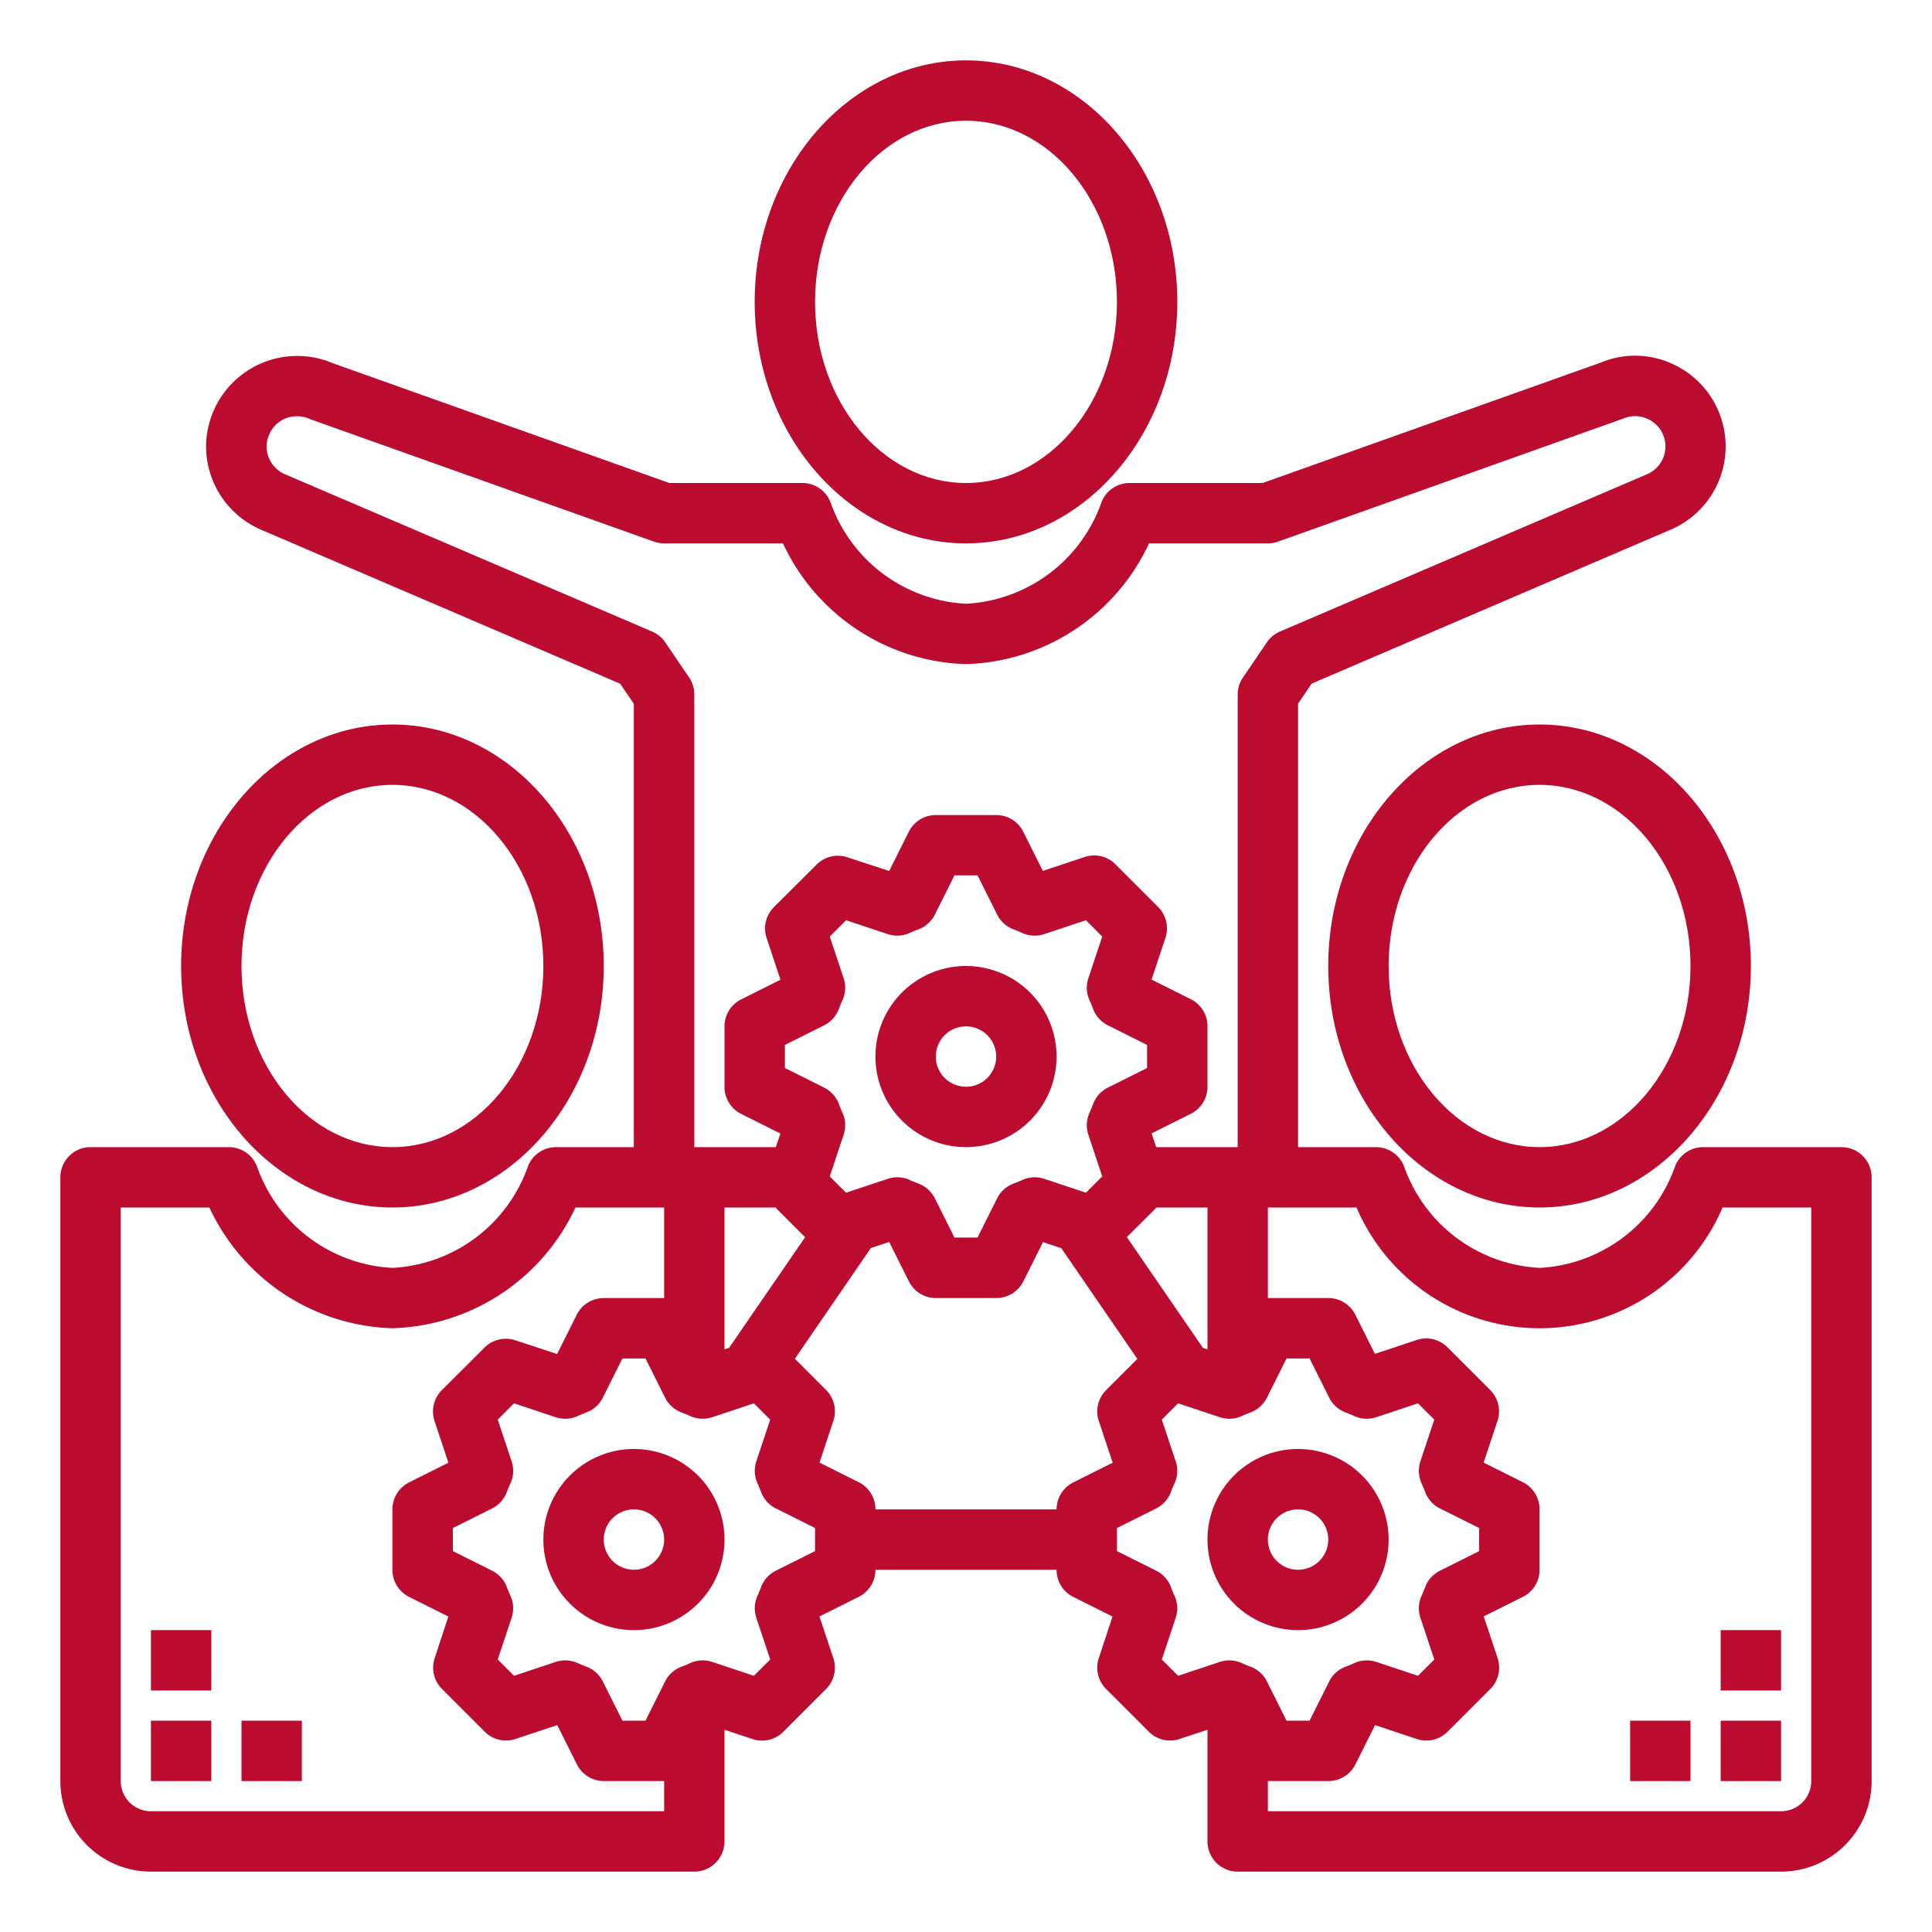
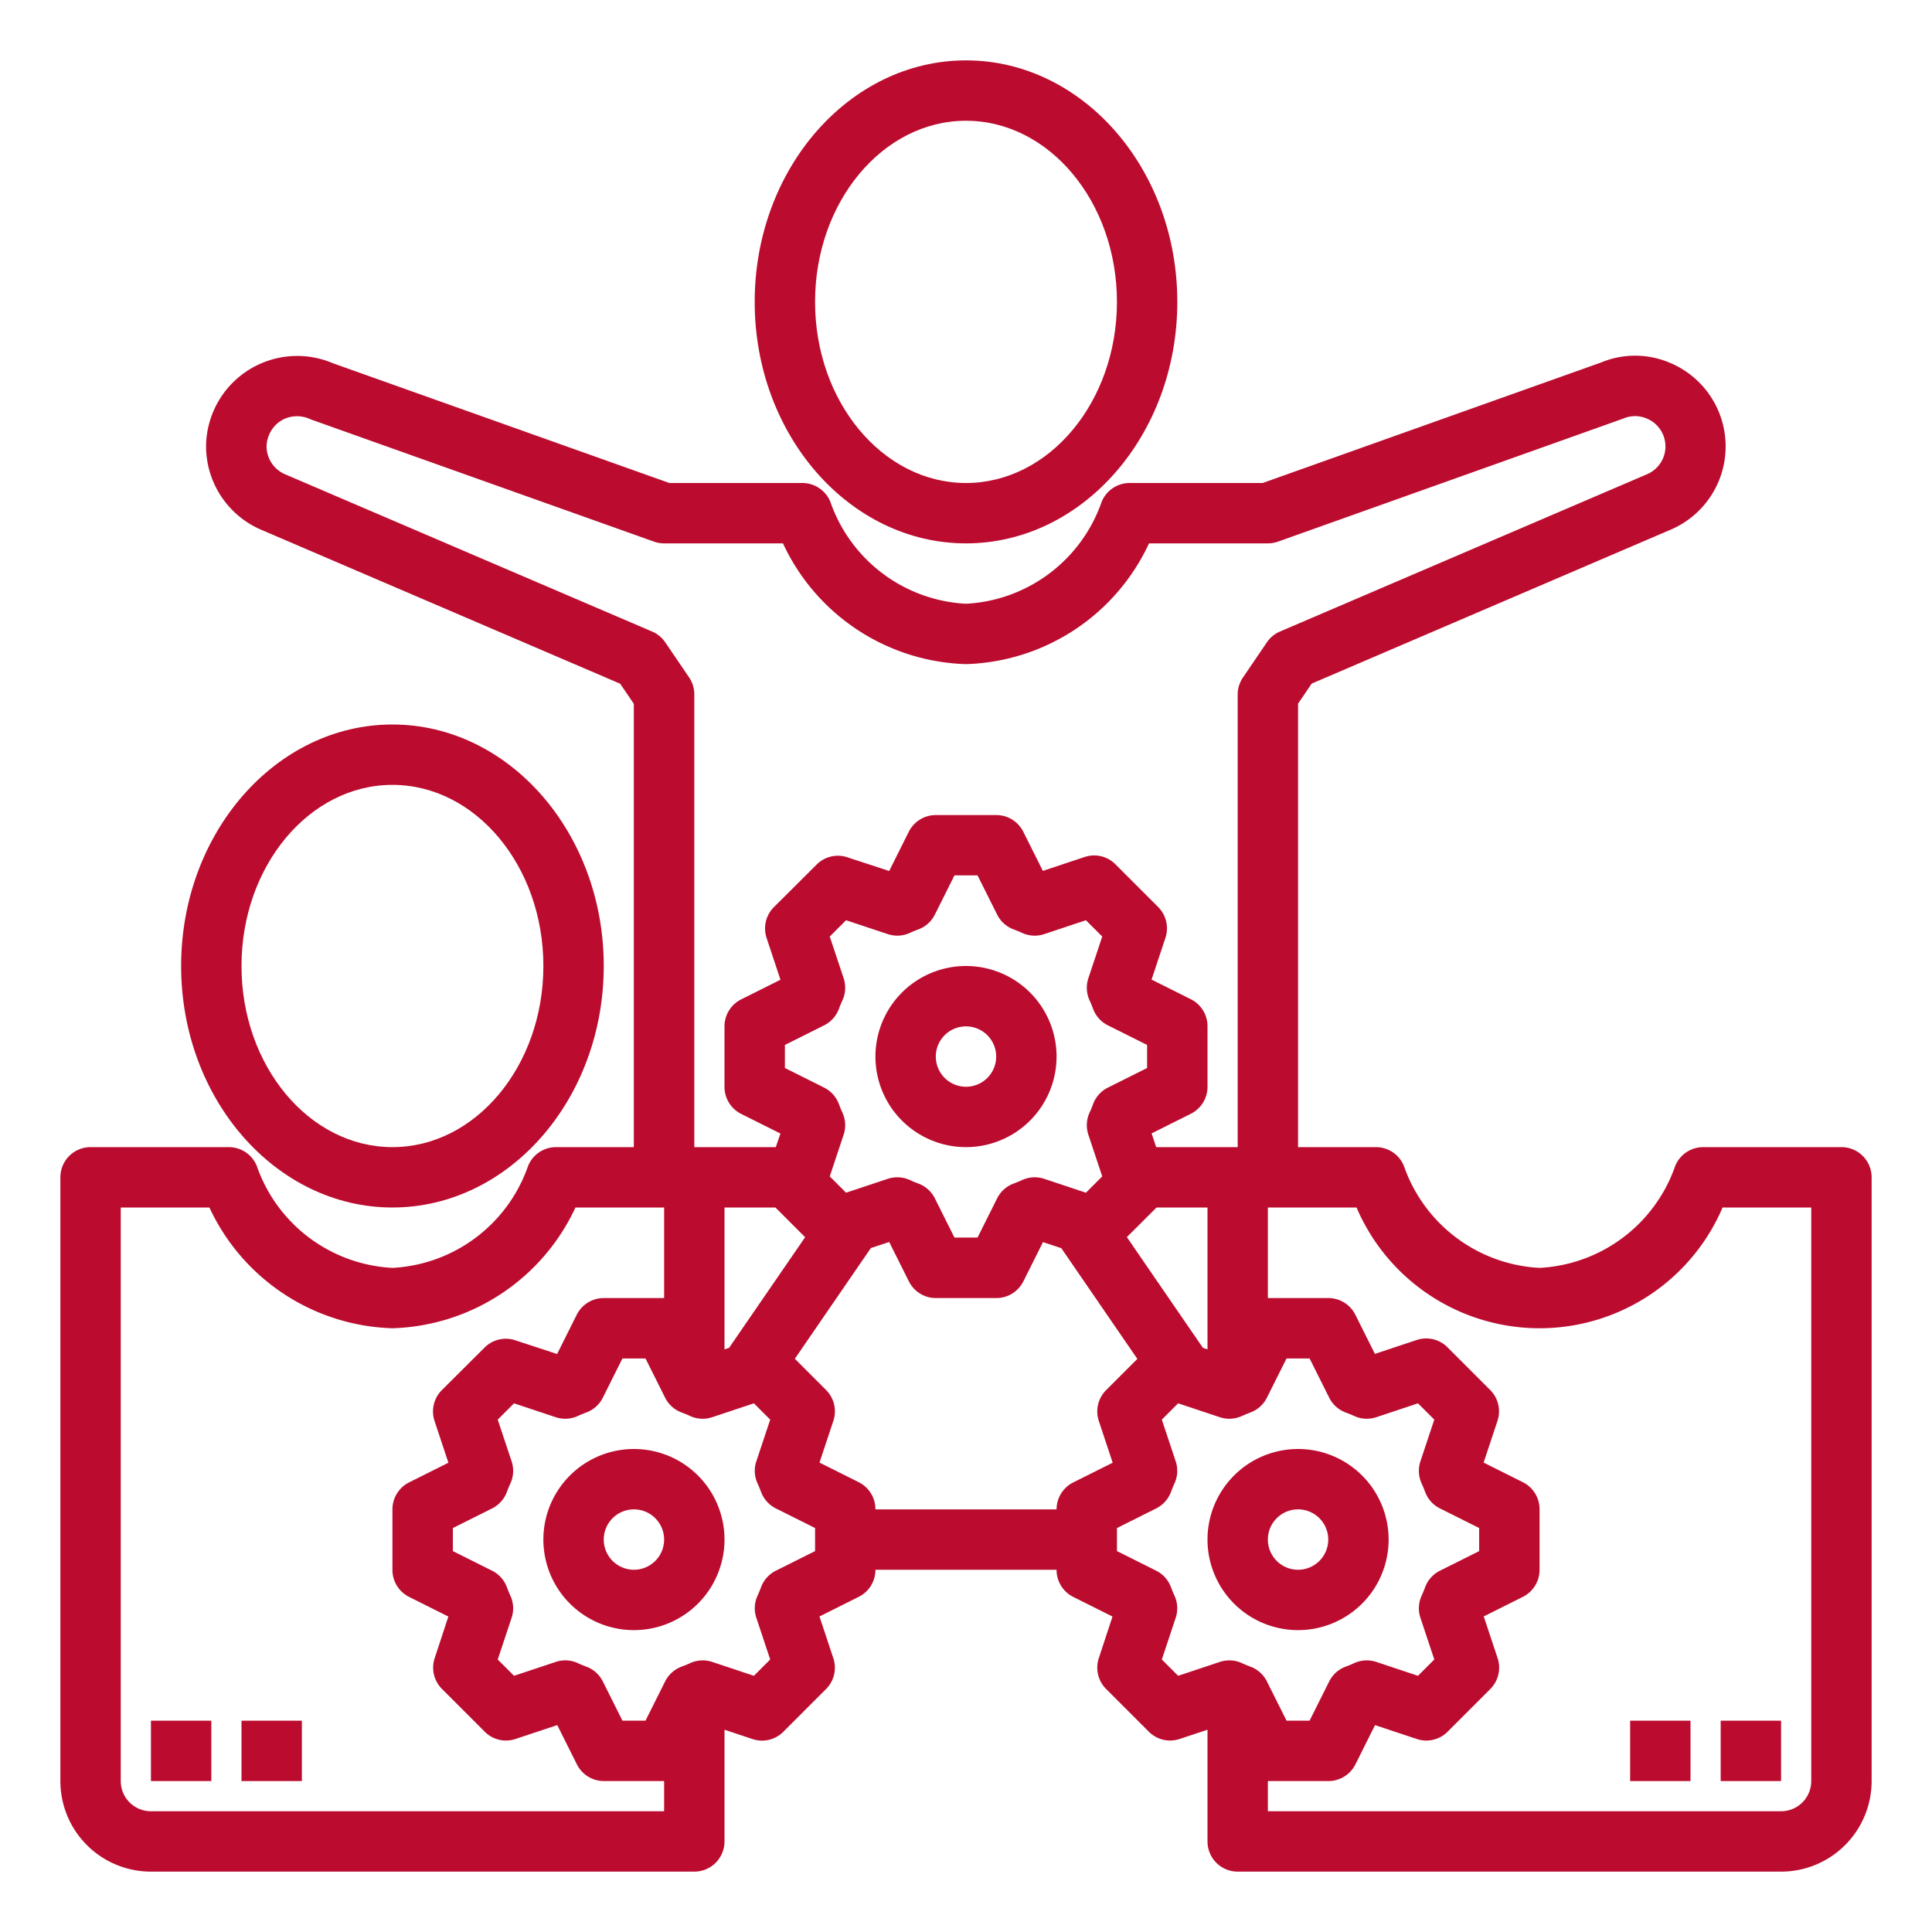
<svg xmlns="http://www.w3.org/2000/svg" height="100px" width="100px" fill="#bb0c2f" viewBox="0 0 64 64" x="0px" y="0px">
  <g>
    <path d="M32,18c3.859,0,7-3.589,7-8s-3.141-8-7-8-7,3.589-7,8S28.141,18,32,18ZM32,4c2.757,0,5,2.691,5,6s-2.243,6-5,6-5-2.691-5-6S29.243,4,32,4Z" />
    <path d="M32,38a3,3,0,1,0-3-3A3,3,0,0,0,32,38Zm0-4a1,1,0,1,1-1,1A1,1,0,0,1,32,34Z" />
    <path d="M21,48a3,3,0,1,0,3,3A3,3,0,0,0,21,48Zm0,4a1,1,0,1,1,1-1A1,1,0,0,1,21,52Z" />
    <path d="M43,54a3,3,0,1,0-3-3A3,3,0,0,0,43,54Zm0-4a1,1,0,1,1-1,1A1,1,0,0,1,43,50Z" />
-     <path d="M51,24c-3.859,0-7,3.589-7,8s3.141,8,7,8,7-3.589,7-8S54.859,24,51,24Zm0,14c-2.757,0-5-2.691-5-6s2.243-6,5-6,5,2.691,5,6S53.757,38,51,38Z" />
    <path d="M61,38H56.42a1,1,0,0,0-.927.625A5.033,5.033,0,0,1,51,42a5.033,5.033,0,0,1-4.493-3.375A1,1,0,0,0,45.58,38H43V23.309l.452-.664,11.894-5.1A3,3,0,0,0,55.273,12a2.931,2.931,0,0,0-2.239.009L41.827,16H37.42a1,1,0,0,0-.927.625A5.035,5.035,0,0,1,32,20a5.033,5.033,0,0,1-4.493-3.375A1,1,0,0,0,26.58,16H22.173L11.026,12.032a3.019,3.019,0,0,0-4.2,2.758,3.014,3.014,0,0,0,1.826,2.759l11.892,5.1.452.664V38H18.42a1,1,0,0,0-.927.625A5.033,5.033,0,0,1,13,42a5.033,5.033,0,0,1-4.493-3.375A1,1,0,0,0,7.58,38H3a1,1,0,0,0-1,1V59a3,3,0,0,0,3,3H23a1,1,0,0,0,1-1V57.3l.926.308a.993.993,0,0,0,1.023-.241l1.415-1.415a1,1,0,0,0,.241-1.023l-.459-1.381,1.3-.65A1,1,0,0,0,29,52h6a1,1,0,0,0,.553.9l1.3.65L36.4,54.926a1,1,0,0,0,.241,1.023l1.415,1.415a.994.994,0,0,0,1.023.241L40,57.3V61a1,1,0,0,0,1,1H59a3,3,0,0,0,3-3V39A1,1,0,0,0,61,38ZM22.826,22.438l-.79-1.161a.994.994,0,0,0-.432-.356L9.448,15.713a1.011,1.011,0,0,1-.618-.923,1.033,1.033,0,0,1,.088-.394,1,1,0,0,1,.552-.54,1.046,1.046,0,0,1,.824.037l11.37,4.049A1.015,1.015,0,0,0,22,18h3.937A6.909,6.909,0,0,0,32,22a6.909,6.909,0,0,0,6.063-4H42a1.015,1.015,0,0,0,.336-.058l11.431-4.074a.985.985,0,0,1,.763-.012,1,1,0,0,1,.027,1.855L42.4,20.921a.994.994,0,0,0-.432.356l-.79,1.161A1,1,0,0,0,41,23V38H38.3l-.151-.455,1.3-.65A1,1,0,0,0,40,36V34a1,1,0,0,0-.553-.9l-1.3-.65.459-1.381a1,1,0,0,0-.241-1.023l-1.415-1.415a.993.993,0,0,0-1.023-.241l-1.381.459-.65-1.3A1,1,0,0,0,33,27H31a1,1,0,0,0-.895.553l-.65,1.3L28.074,28.4a.993.993,0,0,0-1.023.241L25.636,30.05a1,1,0,0,0-.241,1.023l.459,1.382-1.3.65A1,1,0,0,0,24,34v2a1,1,0,0,0,.553.9l1.3.65L25.7,38H23V23A1,1,0,0,0,22.826,22.438ZM40,44.7l-.152-.051-2.519-3.668L38.313,40H40Zm-15.848-.051L24,44.7V40h1.687l.984.984Zm3.875-5.139-.54-.54.459-1.379a1,1,0,0,0-.04-.736c-.043-.092-.081-.187-.117-.284a1,1,0,0,0-.488-.542l-1.3-.65v-.764l1.3-.65a1,1,0,0,0,.488-.542c.037-.1.077-.2.12-.29a1,1,0,0,0,.037-.73l-.459-1.379.54-.54,1.379.459a1,1,0,0,0,.736-.04c.092-.043.187-.081.284-.117a1,1,0,0,0,.542-.488l.65-1.3h.764l.65,1.3a1,1,0,0,0,.542.488c.1.037.2.077.29.12a1,1,0,0,0,.73.037l1.379-.459.54.54-.459,1.379a1,1,0,0,0,.04.736c.043.092.081.187.117.284a1,1,0,0,0,.488.542l1.3.65v.764l-1.3.65a1,1,0,0,0-.488.542c-.037.1-.077.2-.12.29a1,1,0,0,0-.037.73l.459,1.379-.54.54-1.379-.459a1,1,0,0,0-.736.04c-.092.043-.187.081-.284.117a1,1,0,0,0-.542.488l-.65,1.3h-.764l-.65-1.3a1,1,0,0,0-.542-.488c-.1-.037-.2-.077-.29-.12a1,1,0,0,0-.73-.037ZM22,60H5a1,1,0,0,1-1-1V40H6.937A6.909,6.909,0,0,0,13,44a6.909,6.909,0,0,0,6.063-4H22v3H20a1,1,0,0,0-.895.553l-.65,1.3L17.074,44.4a.993.993,0,0,0-1.023.241L14.636,46.05a1,1,0,0,0-.241,1.023l.459,1.382-1.3.65A1,1,0,0,0,13,50v2a1,1,0,0,0,.553.9l1.3.65L14.4,54.926a1,1,0,0,0,.241,1.023l1.415,1.415a.993.993,0,0,0,1.023.241l1.381-.459.65,1.3A1,1,0,0,0,20,59h2Zm5-8.618-1.3.65a1,1,0,0,0-.488.542c-.037.1-.077.2-.12.29a1,1,0,0,0-.037.73l.459,1.379-.54.54-1.379-.459a1,1,0,0,0-.736.04c-.092.043-.187.081-.284.117a1,1,0,0,0-.542.488l-.65,1.3h-.764l-.65-1.3a1,1,0,0,0-.542-.488c-.1-.037-.2-.077-.29-.12a.991.991,0,0,0-.73-.037l-1.379.459-.54-.54.459-1.379a1,1,0,0,0-.04-.736c-.043-.092-.081-.187-.117-.284a1,1,0,0,0-.488-.542l-1.3-.65v-.764l1.3-.65a1,1,0,0,0,.488-.542c.037-.1.077-.2.12-.29a1,1,0,0,0,.037-.73l-.459-1.379.54-.54,1.379.459a1,1,0,0,0,.736-.04c.092-.043.187-.081.284-.117a1,1,0,0,0,.542-.488l.65-1.3h.764l.65,1.3a1,1,0,0,0,.542.488c.1.037.2.077.29.12a1,1,0,0,0,.73.037l1.379-.459.54.54-.459,1.379a1,1,0,0,0,.04.736c.043.092.081.187.117.284a1,1,0,0,0,.488.542l1.3.65ZM29,50a1,1,0,0,0-.553-.9l-1.3-.65.459-1.381a1,1,0,0,0-.241-1.023l-1.035-1.035,2.519-3.668.607-.2.65,1.3A1,1,0,0,0,31,43h2a1,1,0,0,0,.9-.553l.65-1.3.607.2,2.519,3.668-1.035,1.035a1,1,0,0,0-.241,1.023l.459,1.381-1.3.65A1,1,0,0,0,35,50Zm10.027,5.513-.54-.54.459-1.379a1,1,0,0,0-.04-.736c-.043-.092-.081-.187-.117-.284a1,1,0,0,0-.488-.542l-1.3-.65v-.764l1.3-.65a1,1,0,0,0,.488-.542c.036-.1.074-.192.117-.284a1,1,0,0,0,.04-.736l-.459-1.379.54-.54,1.379.459a1,1,0,0,0,.73-.037c.094-.043.191-.083.29-.12a1,1,0,0,0,.542-.488l.65-1.3h.764l.65,1.3a1,1,0,0,0,.542.488c.1.037.2.077.29.12a1,1,0,0,0,.73.037l1.379-.459.54.54-.459,1.379a1,1,0,0,0,.037.73c.043.094.083.191.12.29a1,1,0,0,0,.488.542l1.3.65v.764l-1.3.65a1,1,0,0,0-.488.542c-.037.1-.077.2-.12.29a1,1,0,0,0-.037.73l.459,1.379-.54.54-1.379-.459a1,1,0,0,0-.736.04c-.092.043-.187.081-.284.117a1,1,0,0,0-.542.488l-.65,1.3h-.764l-.65-1.3a1,1,0,0,0-.542-.488c-.1-.036-.192-.074-.284-.117a1,1,0,0,0-.736-.04ZM60,59a1,1,0,0,1-1,1H42V59h2a1,1,0,0,0,.9-.553l.65-1.3,1.381.459a.994.994,0,0,0,1.023-.241l1.415-1.415a1,1,0,0,0,.241-1.023l-.459-1.381,1.3-.65A1,1,0,0,0,51,52V50a1,1,0,0,0-.553-.9l-1.3-.65.459-1.381a1,1,0,0,0-.241-1.023l-1.415-1.415a.994.994,0,0,0-1.023-.241l-1.381.459-.65-1.3A1,1,0,0,0,44,43H42V40h2.937a6.595,6.595,0,0,0,12.126,0H60Z" />
    <rect x="57" y="57" width="2" height="2" />
    <rect x="54" y="57" width="2" height="2" />
-     <rect x="57" y="54" width="2" height="2" />
    <rect x="5" y="57" width="2" height="2" />
    <rect x="8" y="57" width="2" height="2" />
-     <rect x="5" y="54" width="2" height="2" />
    <path d="M13,40c3.859,0,7-3.589,7-8s-3.141-8-7-8-7,3.589-7,8S9.141,40,13,40Zm0-14c2.757,0,5,2.691,5,6s-2.243,6-5,6-5-2.691-5-6S10.243,26,13,26Z" />
  </g>
</svg>